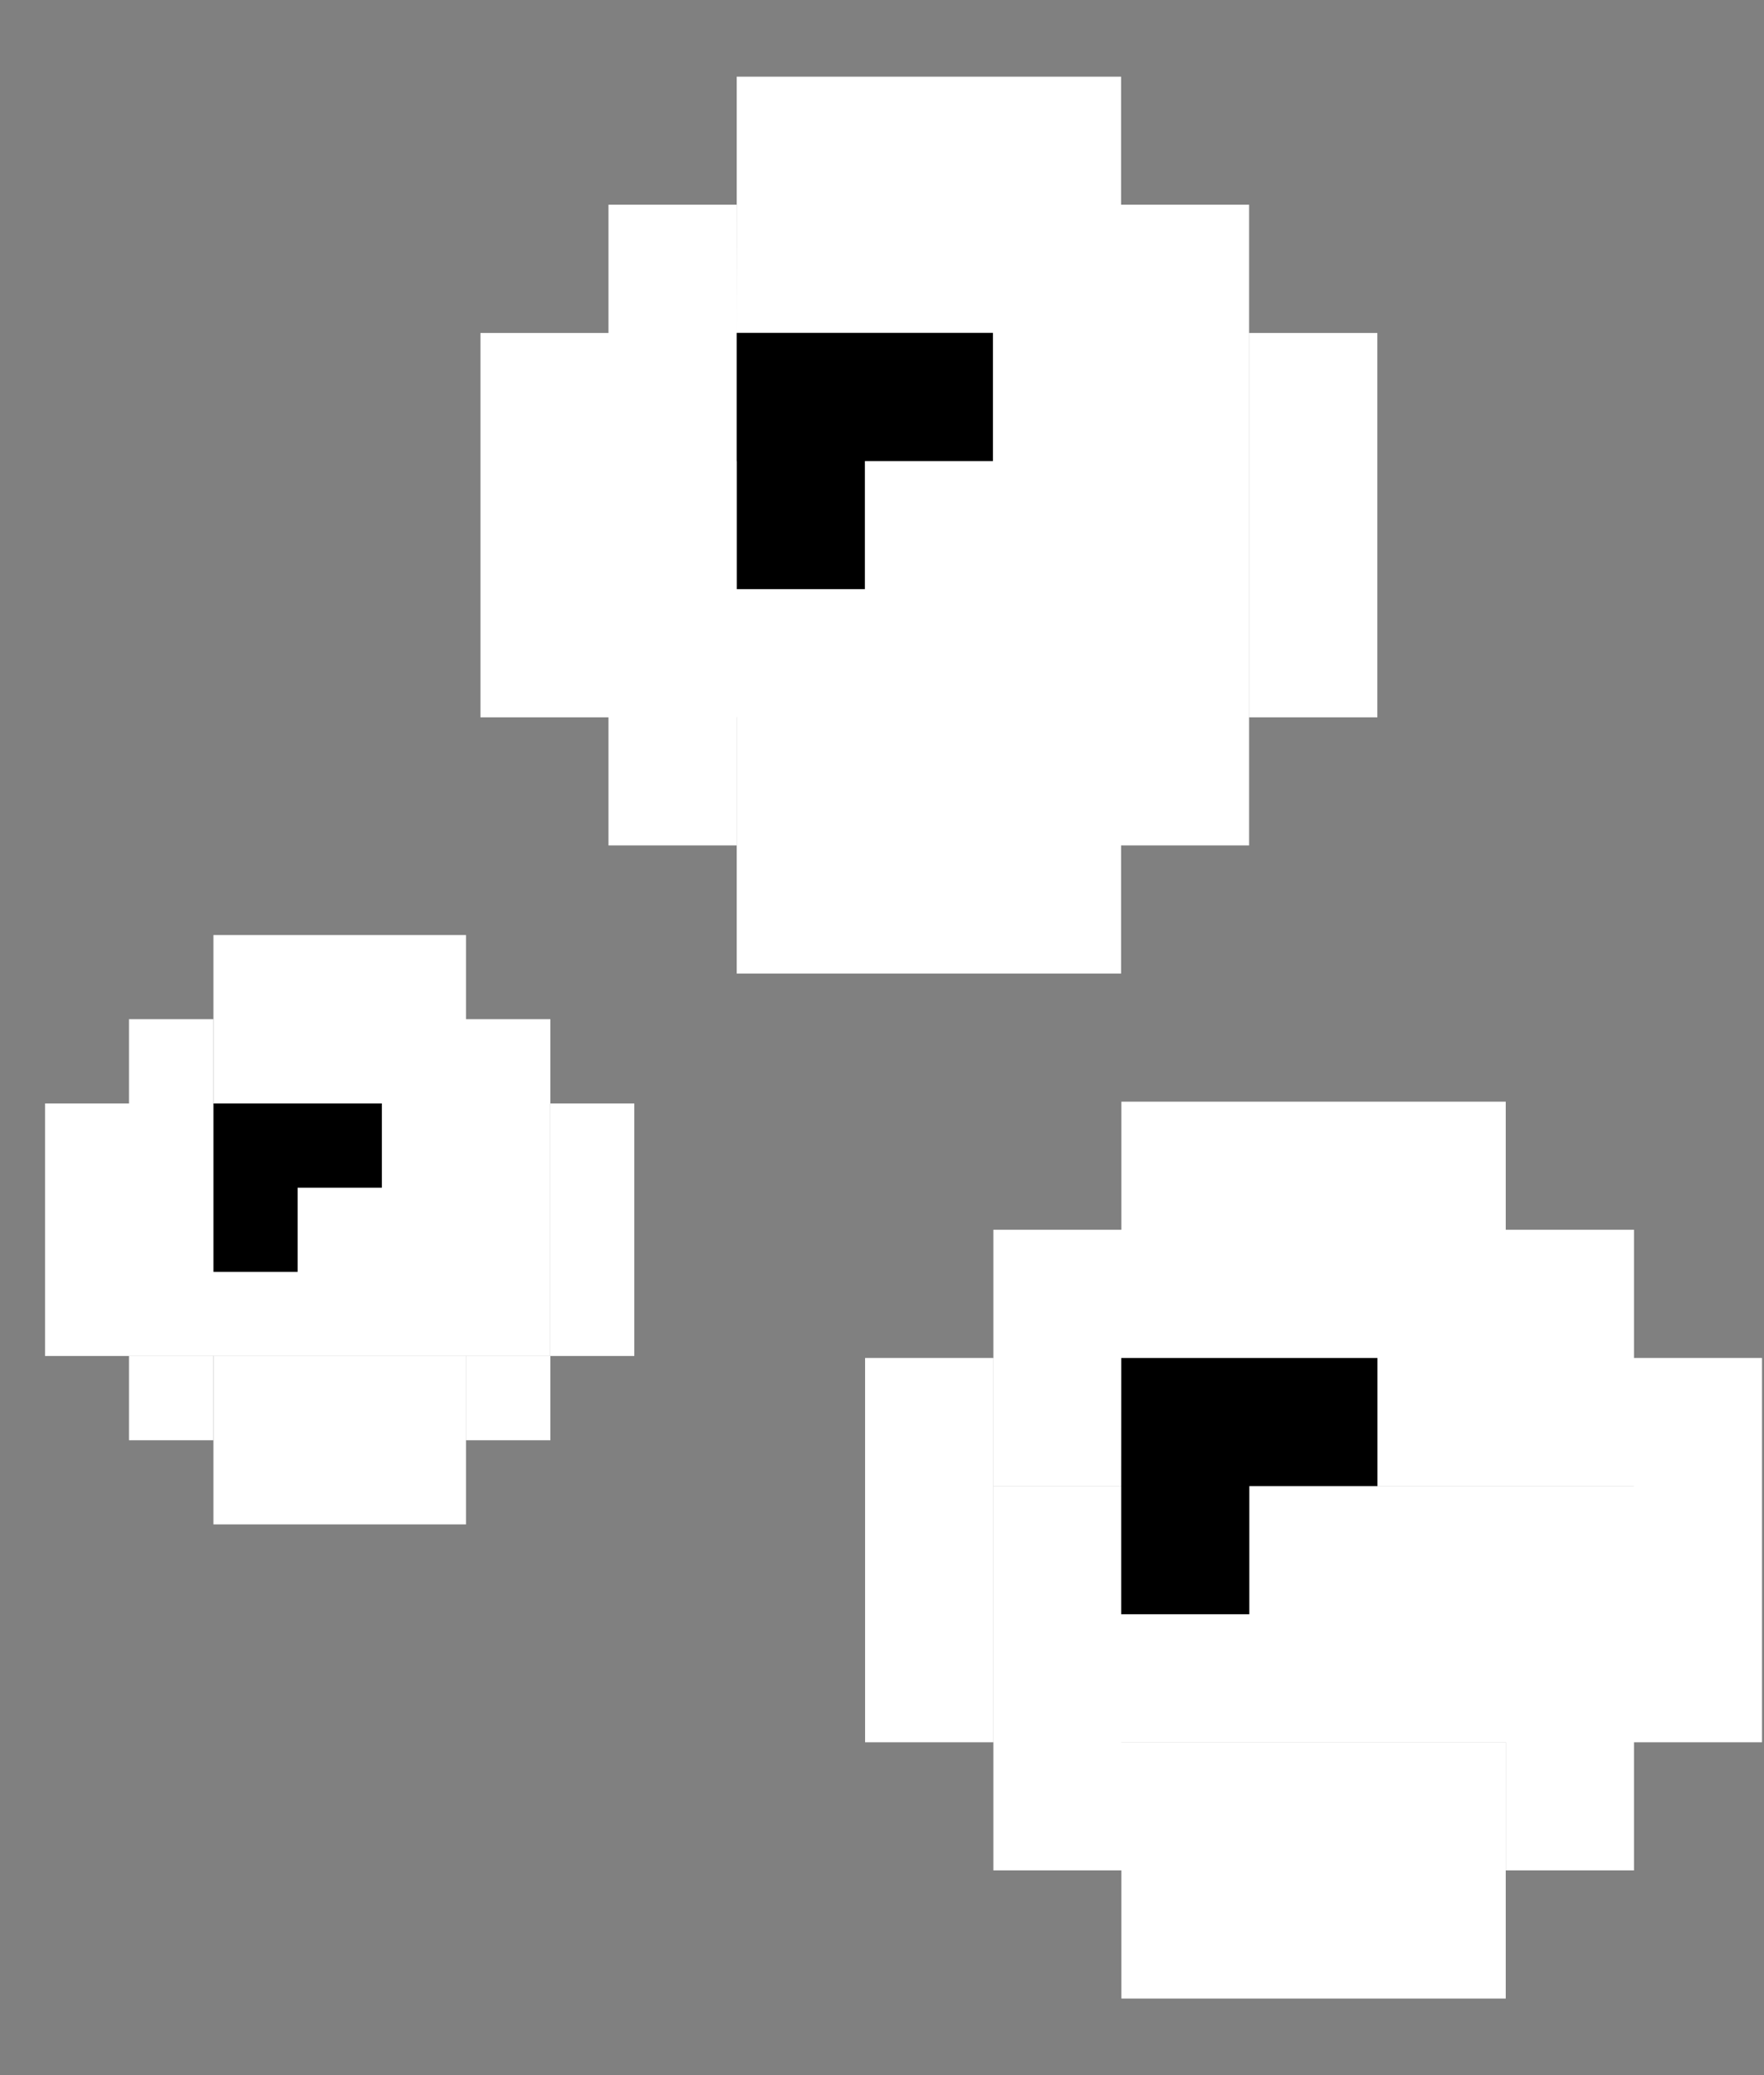
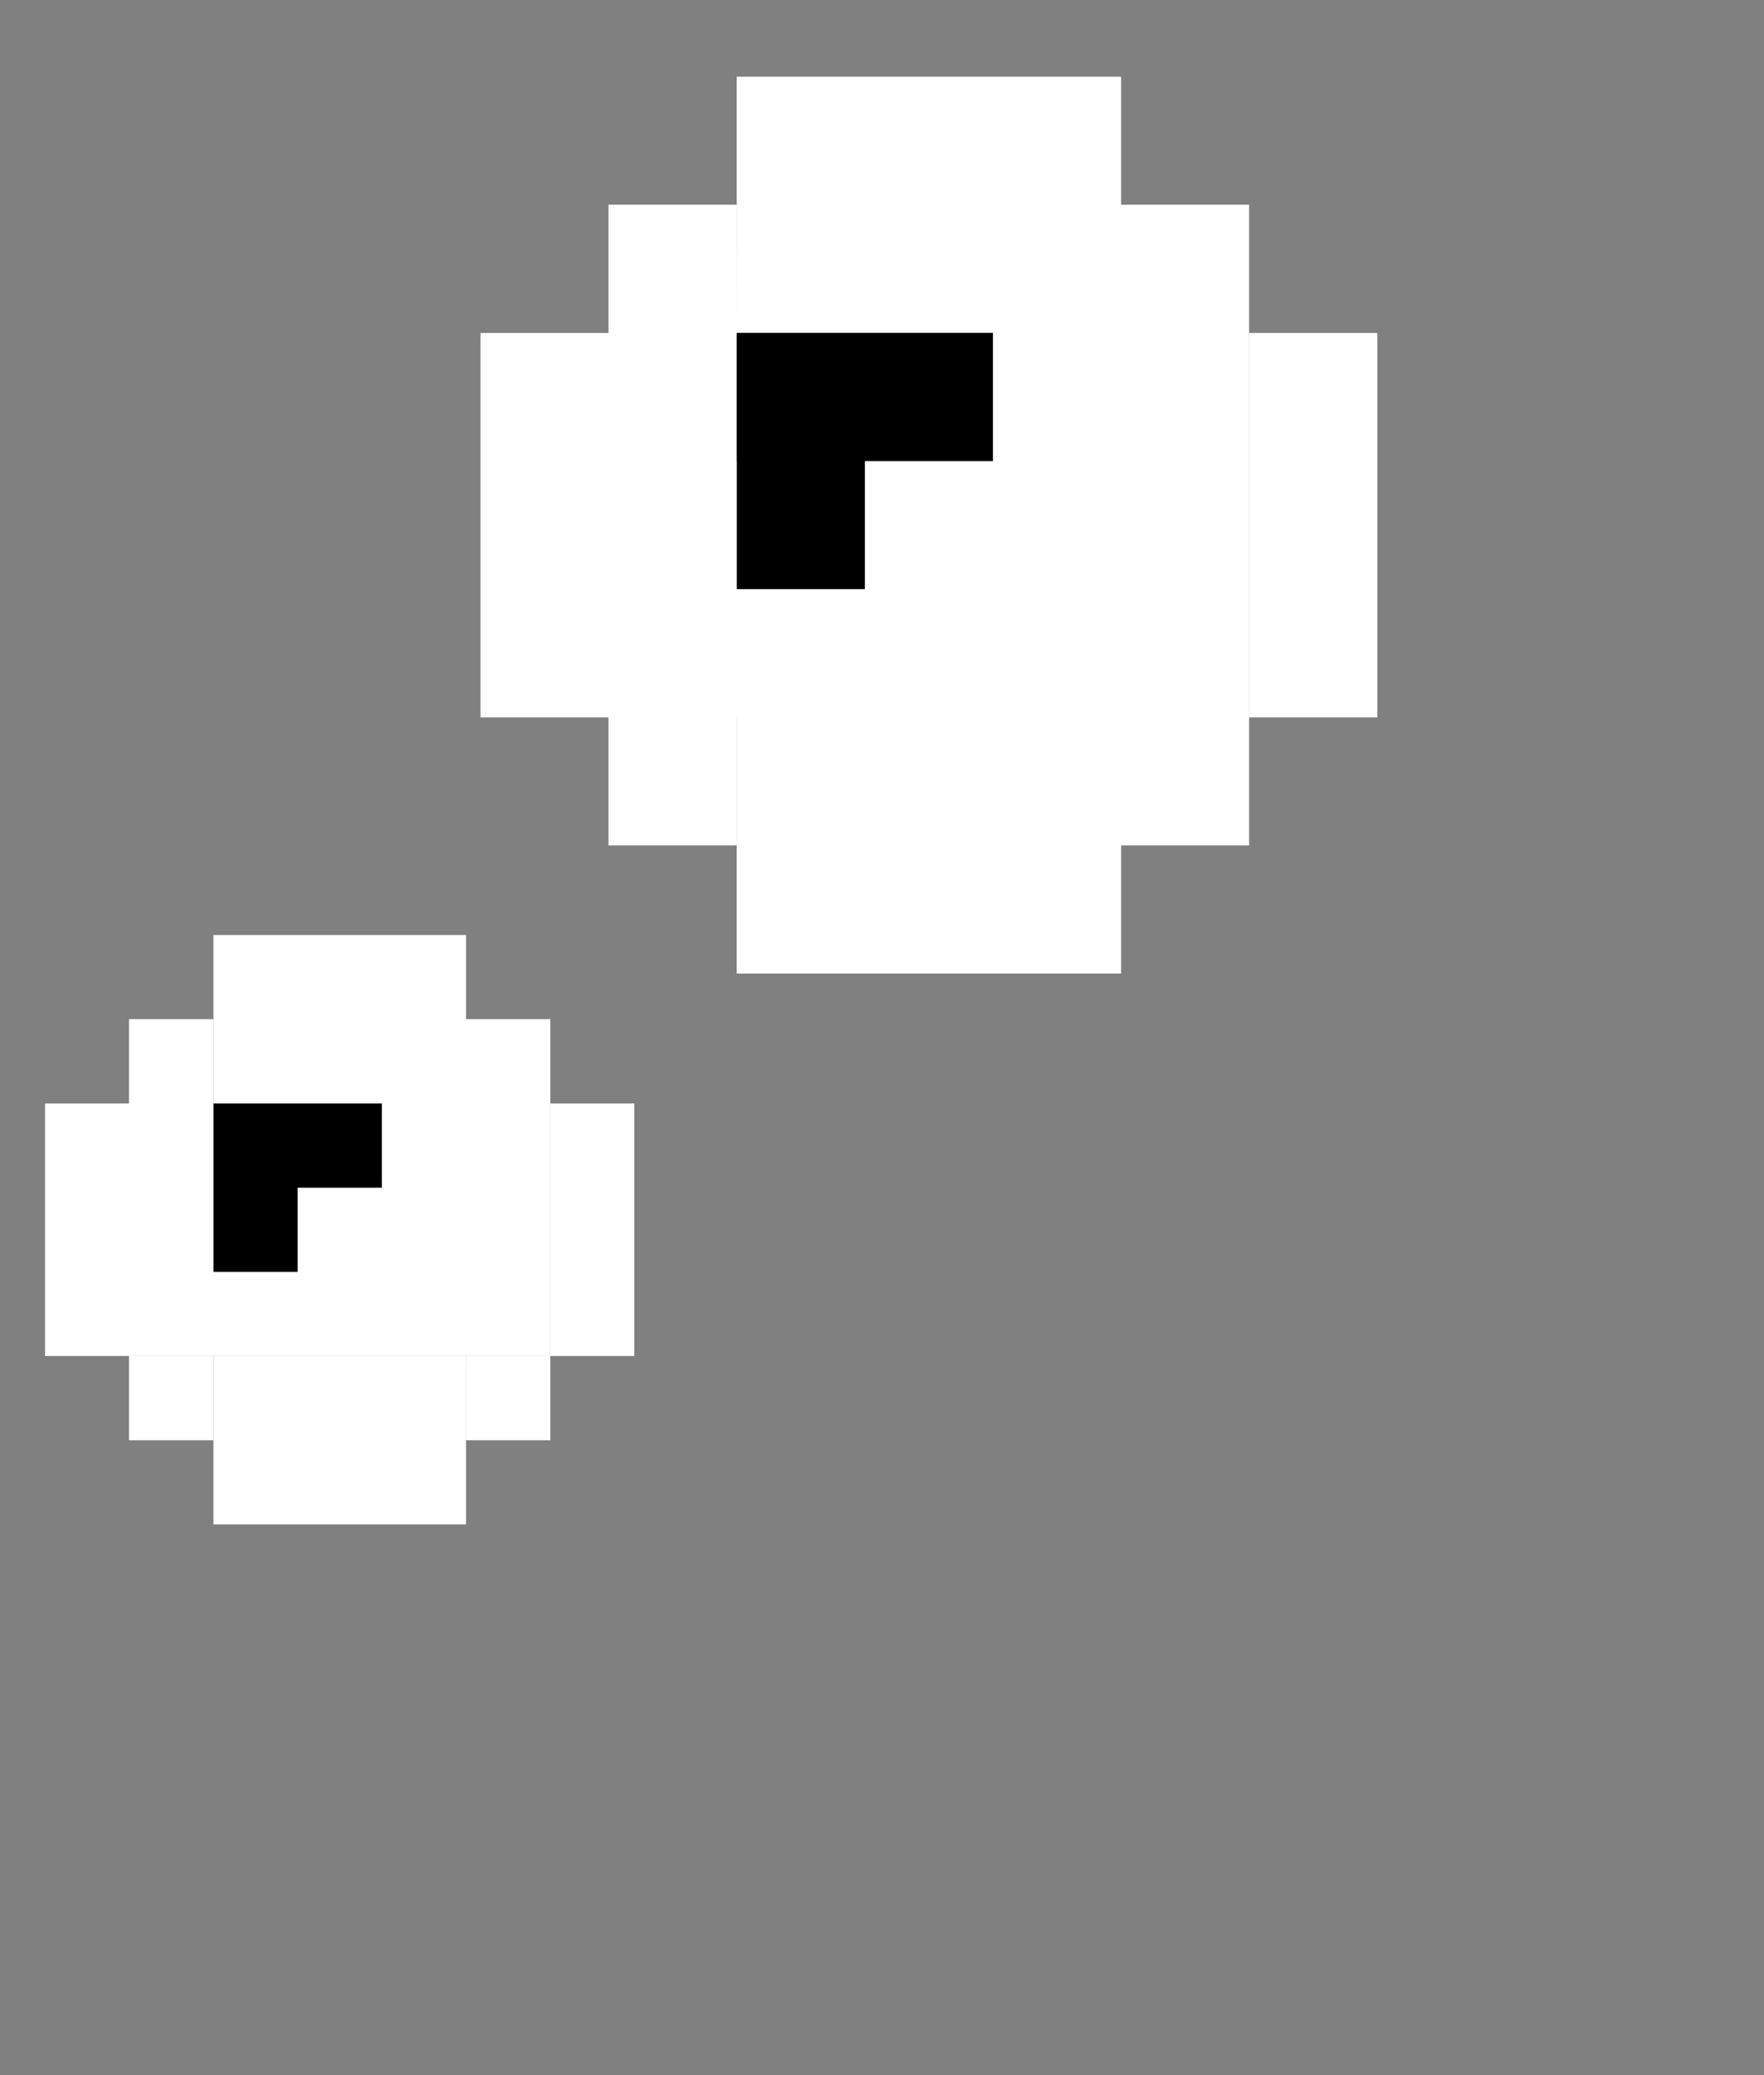
<svg xmlns="http://www.w3.org/2000/svg" width="17" height="20" viewBox="0 0 17 20" fill="none">
  <rect x="0" y="0" width="17" height="20" fill="#808080" stroke="none" />
  <path d="M10.804 1.973H12.038V8.148H10.804V9.383H7.1V6.913H7.099V8.148H5.864V6.914H4.63V3.209H5.864V1.973H7.099L7.1 3.209V0.739H10.804V1.973ZM13.274 6.914H12.039V3.209H13.274V6.914Z" fill="white" />
  <path d="M9.569 4.444H8.335V5.678H7.101V4.444H7.1V3.208H9.569V4.444Z" fill="black" />
  <path d="M4.491 14.692H2.057V13.069H4.491V14.692ZM4.491 9.823H5.304V10.635H6.113V13.069H5.304V13.881H4.492V13.069H5.302V10.635H5.301V13.068H1.245V13.069H2.055V13.881H1.243V13.069H0.434V10.635H1.243V9.823H2.055V10.635H2.057V9.012H4.491V9.823Z" fill="white" />
  <path d="M2.868 12.258H2.057V10.635H3.68V11.447H2.868V12.258Z" fill="black" />
-   <path d="M14.511 19.262H10.807V18.027H9.573V14.323H15.746V14.322H9.573V11.852H10.807V10.618H14.511V11.852H15.747V13.088H16.981V16.792H15.747V18.027H14.512V16.792H10.807V16.793H14.511V19.262ZM9.572 16.792H8.337V13.088H9.572V16.792Z" fill="white" />
-   <path d="M13.275 14.323H12.04V15.558H10.805V14.322L10.806 13.088H13.275V14.323Z" fill="black" />
</svg>